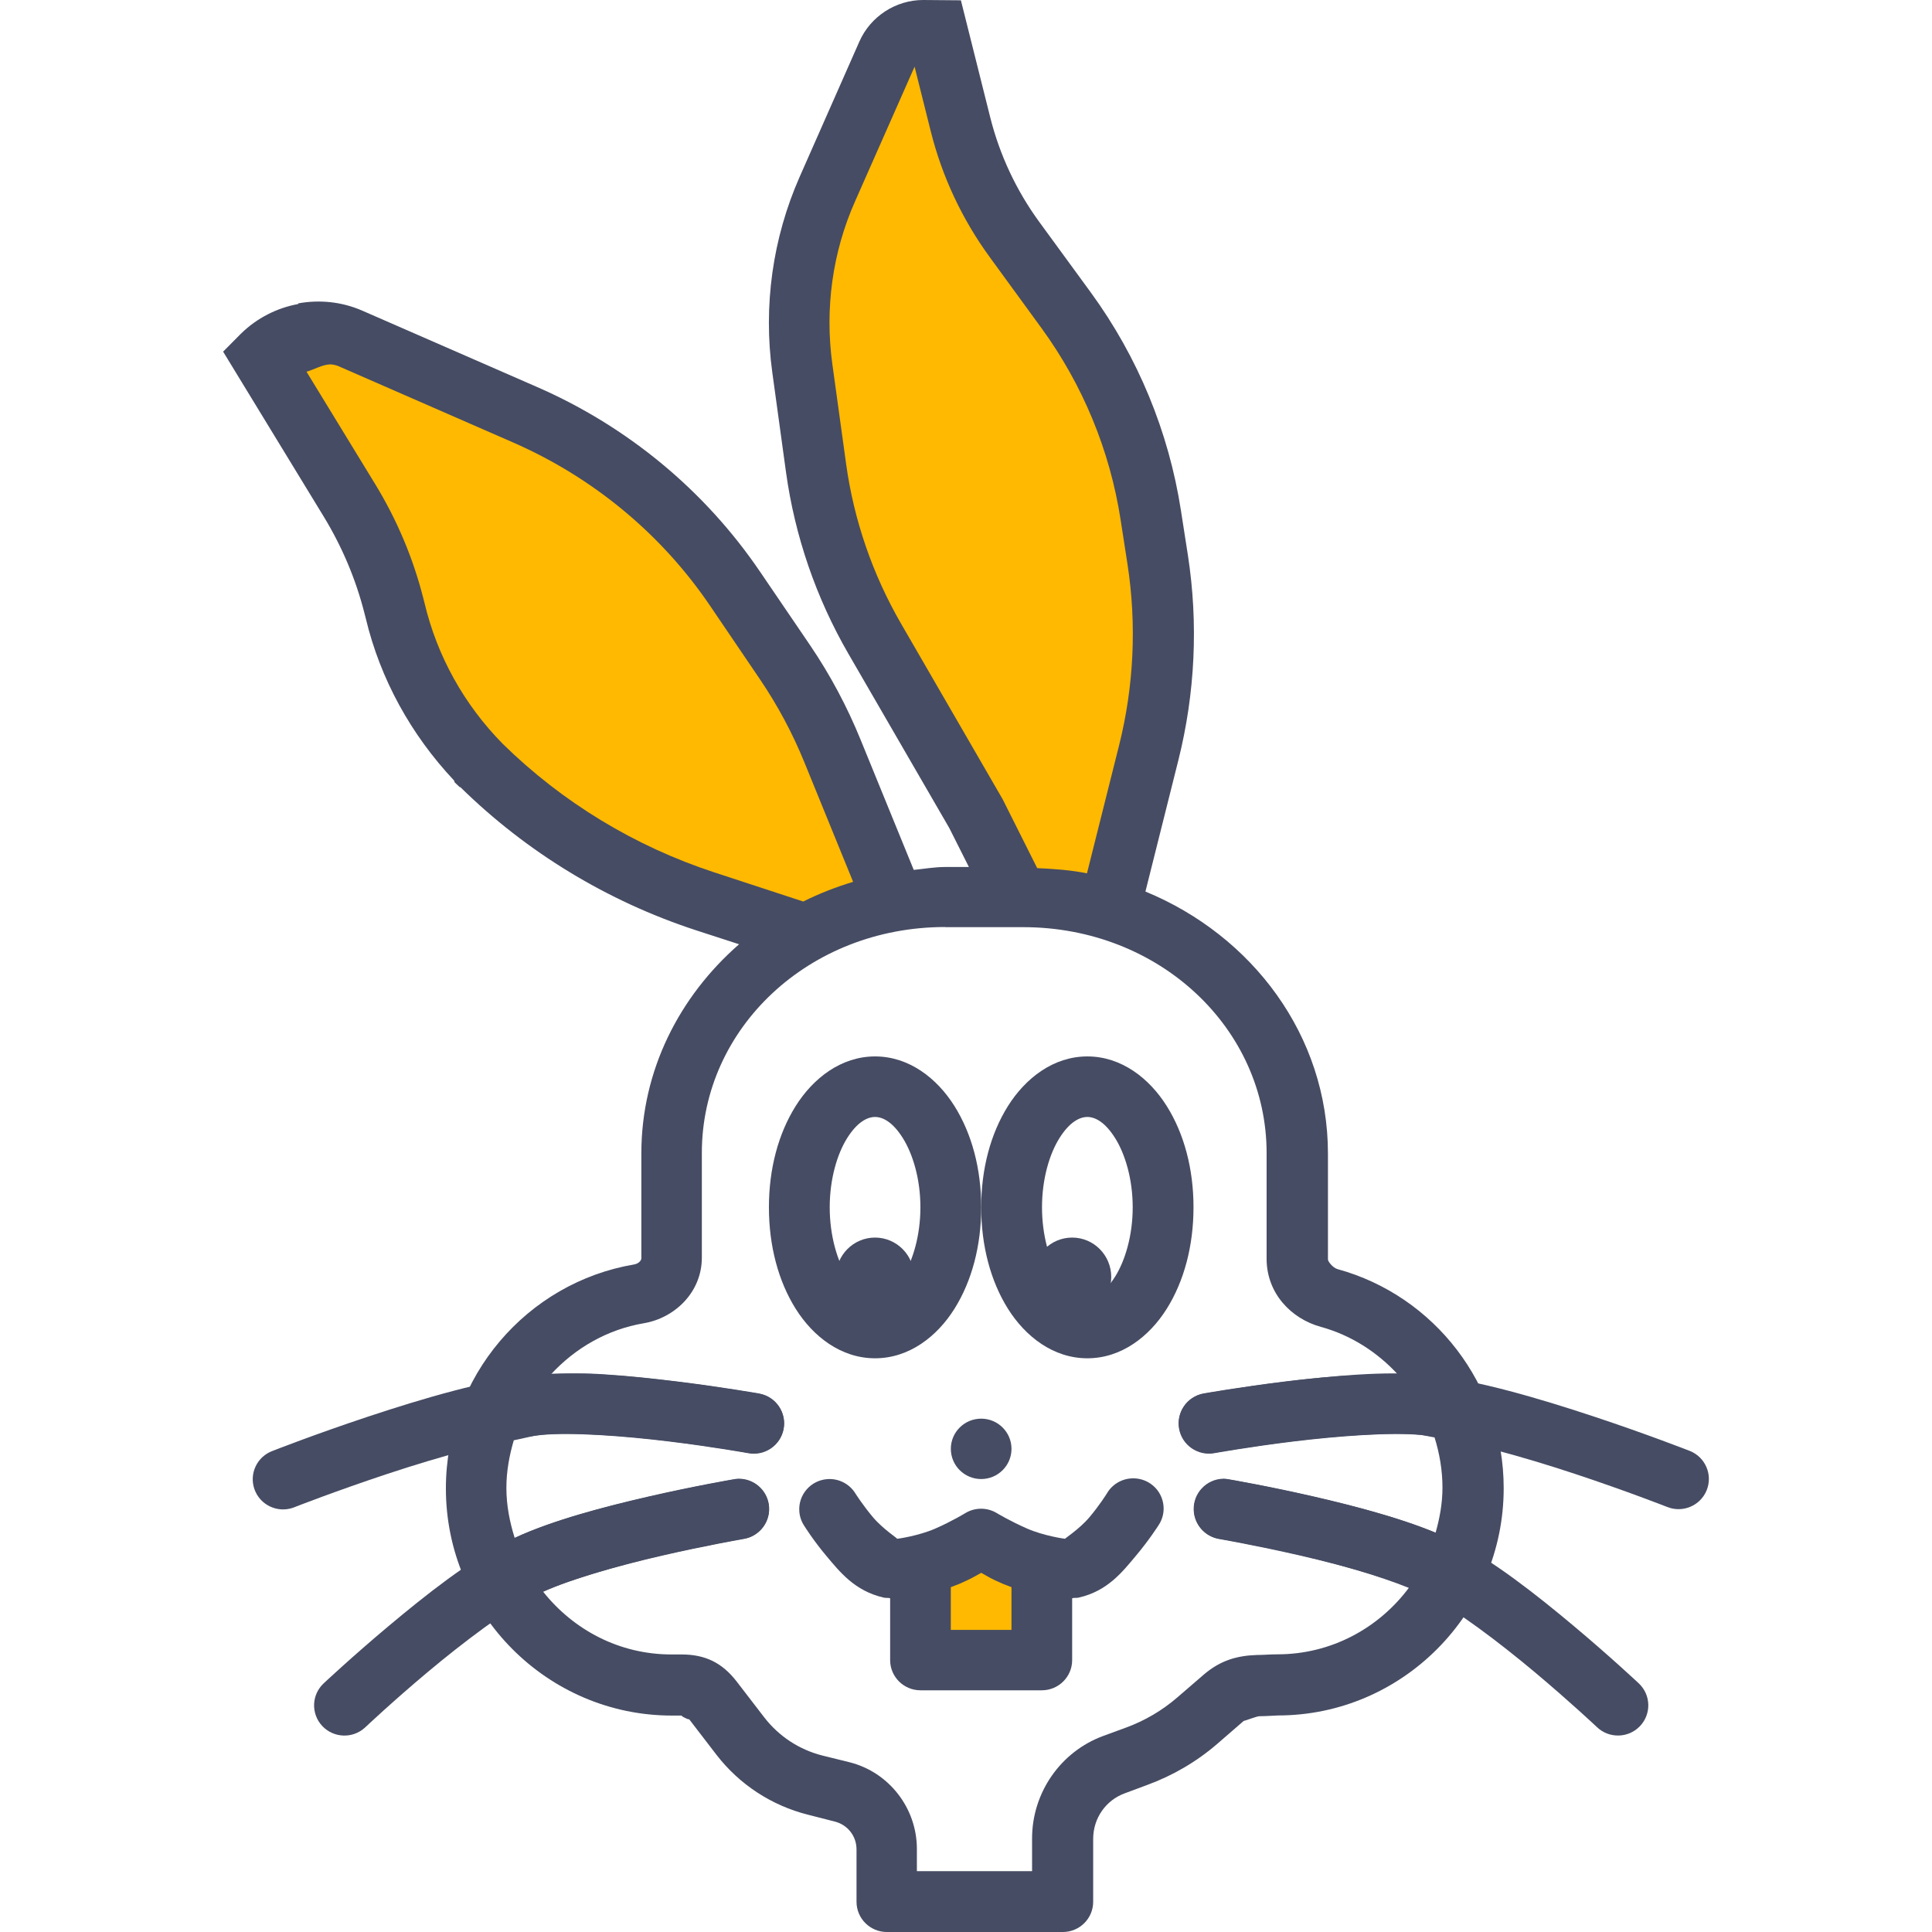
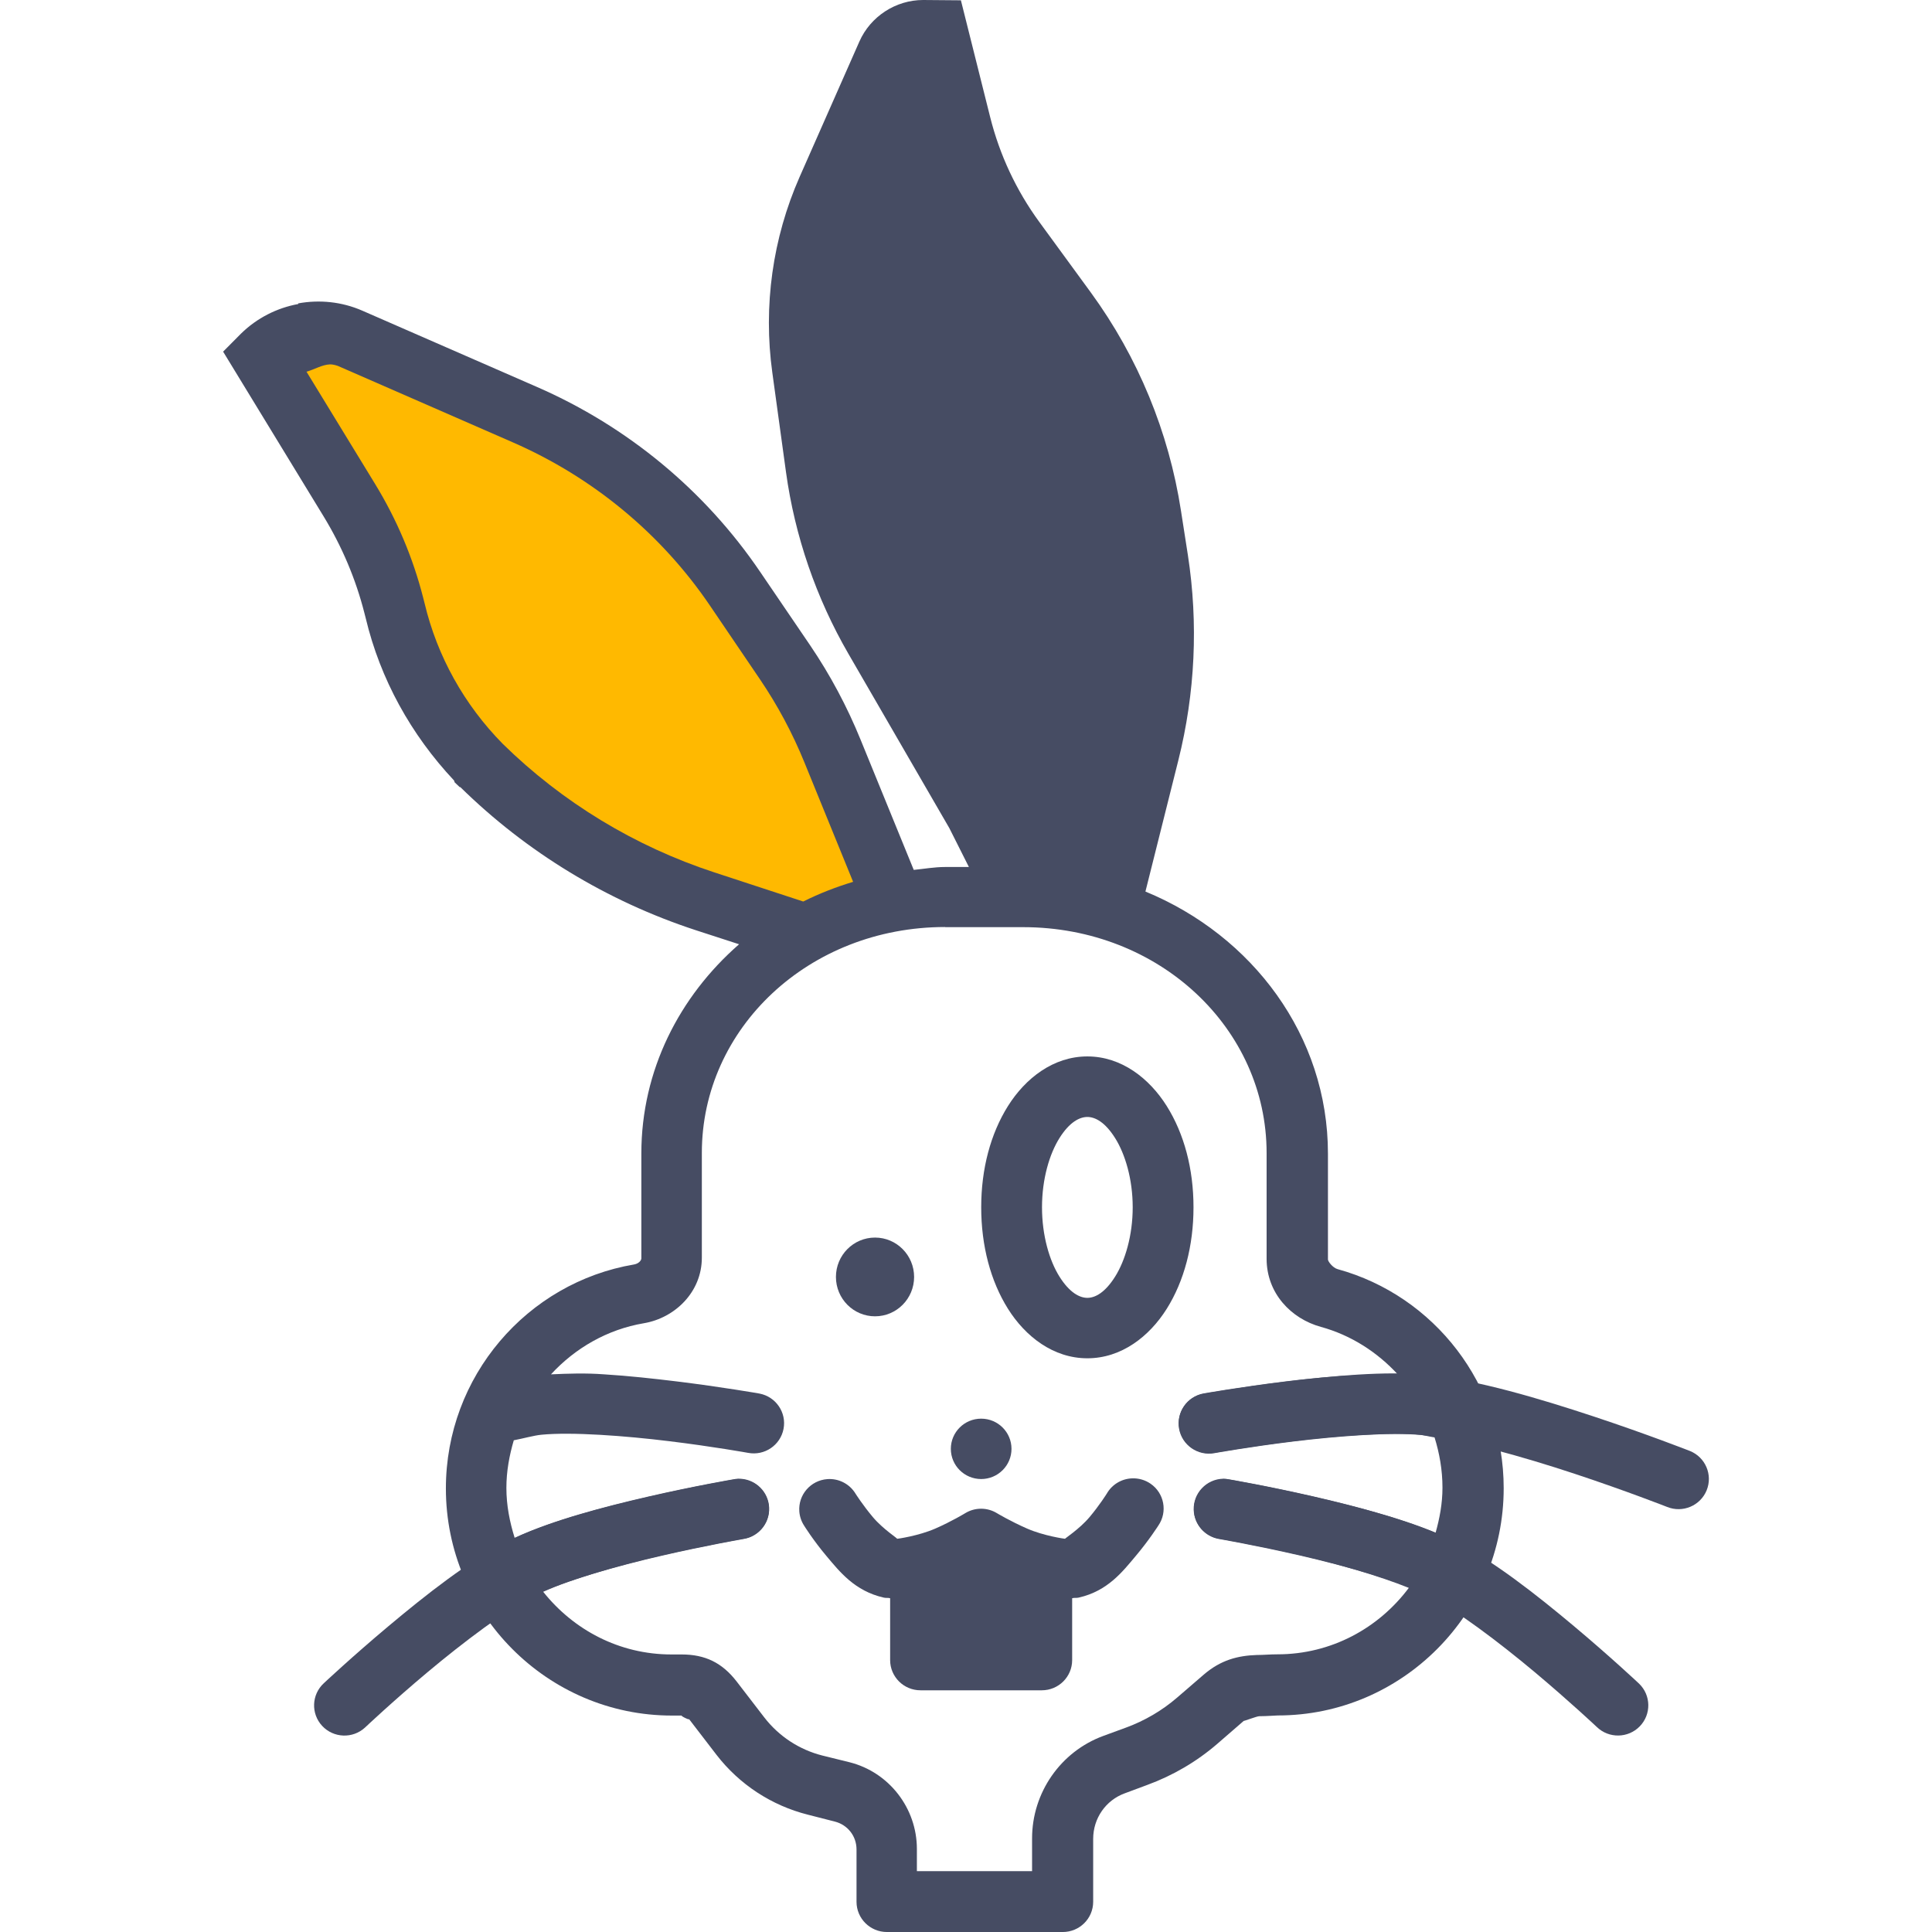
<svg xmlns="http://www.w3.org/2000/svg" height="800px" width="800px" version="1.1" id="Layer_1" viewBox="0 0 480.634 480.634" xml:space="preserve">
  <g transform="translate(0 -1020.36)">
    <g shape-rendering="auto" image-rendering="auto" color-rendering="auto" color-interpolation="sRGB">
      <path style="fill:#464C63;" d="M229.664,1020.36c-6.853,0-13.122,4.103-15.875,10.343l-14.845,33.625    c-6.75,15.297-9.101,32.164-6.811,48.719l3.406,24.783c2.202,15.916,7.477,31.268,15.531,45.188l25.093,43.344l4.875,9.686h-5.906    c-2.672,0-5.211,0.465-7.813,0.721l-13.219-32.375c-3.352-8.23-7.558-16.127-12.562-23.5l-12.438-18.279    c-13.696-20.18-32.933-36.131-55.469-45.969l-43.499-19c-5.117-2.236-10.666-2.773-15.938-1.813v0.16    c-5.274,0.961-10.278,3.473-14.251,7.377l-4.437,4.469l24.968,40.936c4.592,7.52,8.026,15.623,10.189,24.127l0.32,1.248    c3.605,15.135,11.266,28.986,21.968,40.375l0.16,0.465l1.248,1.184h0.16c16.456,16.164,36.501,28.371,58.563,35.594l10.781,3.5    c-14.85,12.965-24.312,31.359-24.312,52.063v26.094c0,0.48-0.64,1.297-1.813,1.504c-26.622,4.506-46.814,27.846-46.813,55.721    c-0.002,31.07,25.224,56.5,56.219,56.5h2.499c-0.56,0,2.106,1.297,1.75,0.848l6.843,8.906c5.701,7.385,13.709,12.629,22.75,14.906    l6.718,1.719c3.136,0.801,5.376,3.566,5.376,6.938v13.031c0.012,4.146,3.394,7.502,7.562,7.5h43.75    c4.167,0.002,7.55-3.354,7.562-7.5v-15.658c-0.002-5.141,3.142-9.621,7.845-11.342l5.624-2.094    c6.358-2.33,12.277-5.791,17.406-10.219l6.594-5.719c-0.192,0.16,3.24-1.137,3.813-1.152c2.134-0.014,4.099-0.191,4.656-0.191    c30.995,0.004,56.19-25.459,56.189-56.531c0-25.727-17.229-47.881-41.314-54.5c-1.216-0.336-2.406-1.922-2.406-2.406v-26.342    c0-29.33-18.798-54.225-45.406-65.189l8.189-32.656c4.182-16.682,4.997-34.035,2.374-51.031l-1.718-11.031    c-3.026-19.609-10.699-38.23-22.406-54.281l-12.875-17.623c-5.702-7.818-9.835-16.651-12.187-26.032l-7.282-29.063    L229.664,1020.36z M235.133,1251.015L235.133,1251.015h19.405c33.91,0,60.563,25.201,60.563,56.188v26.313    c0,8.555,6.069,14.898,13.501,16.938c7.509,2.064,14.037,6.287,19.155,11.846c-8.997-0.16-18.928,0.607-27.906,1.719    c-11.371,1.393-20.469,3-20.469,3c-4.094,0.779-6.778,4.715-5.994,8.789c0.772,4.016,4.632,6.68,8.682,5.992    c0,0,8.722-1.568,19.656-2.906c10.933-1.344,24.222-2.33,31.749-1.6c0.912,0.16,2.395,0.512,3.406,0.656    c1.232,3.955,1.97,8.139,1.97,12.5c0,3.932-0.704,7.654-1.718,11.25c-9.114-3.793-20.325-6.748-30.251-9.031    c-11.613-2.67-21.093-4.281-21.093-4.281c-0.505-0.105-1.02-0.16-1.536-0.16c-4.165,0.139-7.428,3.611-7.289,7.756    c0.12,3.561,2.737,6.547,6.265,7.15c0,0,9.094,1.553,20.25,4.125c9.392,2.156,19.603,5.152,27,8.125    c-7.485,10.004-19.269,16.533-32.686,16.531c-1.838,0-3.429,0.16-4.845,0.16c-0.075-0.002-0.149-0.002-0.224,0    c-4.784,0.16-9.01,1.232-13.282,4.906l-6.594,5.688c-3.754,3.242-8.082,5.77-12.718,7.469l-5.626,2.063    c-10.674,3.908-17.75,14.164-17.75,25.5v8.156h-28.656v-5.531c0-10.113-6.896-19.082-16.75-21.563l-6.718-1.658    c-5.733-1.439-10.851-4.773-14.499-9.5l-6.875-8.938c-3.605-4.668-7.838-6.719-13.688-6.719h-2.531    c-12.992,0.002-24.382-6.139-31.906-15.594c7.296-3.27,19.15-6.678,29.531-9.063c11.155-2.57,20.25-4.127,20.25-4.127    c4.122-0.607,6.969-4.426,6.358-8.529c-0.558-3.746-3.833-6.494-7.638-6.406c-0.42,0.02-0.837,0.072-1.248,0.16    c0,0-9.482,1.611-21.094,4.279c-11.013,2.535-23.73,5.854-33.25,10.281c-1.232-3.945-2.062-8.064-2.062-12.438    c0-4.145,0.736-8.08,1.843-11.846c2.222-0.416,5.011-1.199,6.845-1.377c7.528-0.736,20.846,0.256,31.781,1.6    c10.933,1.328,19.656,2.906,19.656,2.906c4.094,0.777,8.045-1.896,8.825-5.971c0.781-4.072-1.905-8.006-5.999-8.781    c-0.057-0.012-0.114-0.021-0.171-0.031c0,0-9.128-1.604-20.499-3c-5.686-0.688-11.87-1.377-17.938-1.748    c-4.691-0.352-9.019-0.191-13.25,0c6.032-6.545,14.026-11.182,23.125-12.719c7.698-1.313,14.406-7.729,14.406-16.314v-26.063    c0-30.986,26.621-56.188,60.531-56.188L235.133,1251.015z" />
      <g>
-         <path style="fill:#FFB900;" d="M227.527,1036.946l4.037,16.133c2.819,11.247,7.808,21.858,14.648,31.235l12.85,17.629     c10.294,14.113,17.054,30.469,19.717,47.721l1.709,11.029c2.318,15.023,1.605,30.361-2.093,45.111l-7.986,31.822     c-4.005-0.816-8.176-1.104-12.379-1.297l-8.576-17.102l-25.286-43.703c-7.083-12.242-11.739-25.74-13.675-39.74l-3.419-24.783     c-1.91-13.811,0-27.895,5.688-40.652L227.527,1036.946z" />
        <path style="fill:#FFB900;" d="M82.082,1111.005c0.656,0,1.312,0.16,1.974,0.385l43.501,19.006     c19.942,8.705,36.952,22.783,49.042,40.592l12.437,18.332c4.418,6.508,8.125,13.447,11.082,20.707l12.114,29.711     c-4.326,1.313-8.454,2.92-12.408,4.898l-22.104-7.244c-19.838-6.494-37.856-17.465-52.637-31.969     c-9.586-9.723-16.318-21.803-19.451-34.961l-0.352-1.377c-2.533-9.955-6.565-19.482-11.936-28.273l-17.094-27.982     c2.006-0.561,3.891-1.752,5.835-1.818L82.082,1111.005z" />
      </g>
      <path style="fill:#464C63;" d="M270.507,1283.172c-8.474,0-15.424,5.453-19.75,12.344s-6.656,15.627-6.656,25.188    c0,9.563,2.33,18.359,6.656,25.25c4.326,6.893,11.277,12.314,19.75,12.314s15.424-5.42,19.75-12.314    c4.326-6.889,6.656-15.689,6.656-25.25s-2.33-18.297-6.656-25.188C285.931,1288.625,278.981,1283.172,270.507,1283.172z     M270.507,1298.234c1.938,0,4.41,1.279,6.906,5.25c2.496,3.979,4.376,10.199,4.376,17.219c0,7.021-1.88,13.275-4.376,17.25    c-2.496,3.977-4.968,5.281-6.906,5.281c-1.938,0-4.442-1.313-6.938-5.281c-2.496-3.975-4.344-10.229-4.344-17.25    s1.848-13.244,4.344-17.219S268.57,1298.234,270.507,1298.234z" />
    </g>
    <g>
      <path style="fill:#464C63;" d="M251.635,1380.798c0.001,4.146-3.377,7.51-7.544,7.51c-0.001,0-0.001,0-0.002,0    c-4.167,0-7.544-3.363-7.544-7.51l0,0c-0.001-4.146,3.377-7.51,7.544-7.51c0,0,0,0,0,0c4.167,0,7.545,3.361,7.546,7.508V1380.798z    " />
      <path shape-rendering="auto" image-rendering="auto" color-rendering="auto" color-interpolation="sRGB" style="fill:#464C63;" d="    M281.664,1388.14c-2.622,0.082-5.013,1.514-6.314,3.781c0,0-1.792,2.883-4.312,5.875c-2.52,2.992-6.374,5.445-6.062,5.375    c-0.16,0-5.286-0.721-9.437-2.531c-4.152-1.811-7.533-3.844-7.533-3.844c-2.417-1.471-5.457-1.471-7.874,0    c0,0-3.318,2.031-7.469,3.844c-4.152,1.811-9.405,2.553-9.501,2.531c0.304,0-3.48-2.383-6-5.375    c-2.52-2.994-4.344-5.875-4.344-5.875c-1.47-2.41-4.174-3.799-7-3.594c-4.156,0.307-7.275,3.908-6.967,8.045    c0.093,1.252,0.501,2.463,1.186,3.518c0,0,2.246,3.631,5.531,7.531s7.026,8.723,14.25,10.377c0.576,0.16,1.072,0.004,1.626,0.16    v15.406c0.005,4.146,3.388,7.506,7.555,7.5c0.002,0,0.004,0,0.007,0h30.189c4.158-0.008,7.526-3.361,7.531-7.5v-15.406    c0.56-0.16,1.072-0.006,1.656-0.16c7.224-1.652,10.902-6.475,14.187-10.377c3.285-3.9,5.594-7.531,5.594-7.531    c2.356-3.42,1.48-8.096-1.958-10.439C284.872,1388.541,283.28,1388.082,281.664,1388.14z" />
    </g>
    <g shape-rendering="auto" image-rendering="auto" color-rendering="auto" color-interpolation="sRGB">
      <g>
-         <path style="fill:#FFB900;" d="M244.101,1411.64c1.693,0.943,2.342,1.424,5.344,2.719c0.672,0.287,1.488,0.545,2.187,0.848     v10.625h-15.094v-10.625c0.688-0.305,1.52-0.545,2.189-0.848C241.736,1413.031,242.41,1412.582,244.101,1411.64L244.101,1411.64z     " />
        <g>
-           <path style="fill:#464C63;" d="M133.162,1362.396c-12.35,1.217-28.216,5.953-41.496,10.354      c-13.282,4.4-23.784,8.535-23.784,8.535c-3.924,1.395-5.969,5.693-4.567,9.598c1.402,3.906,5.72,5.941,9.644,4.545      c0.156-0.055,0.311-0.115,0.463-0.182c0,0,10.158-3.982,23.018-8.242c12.859-4.258,28.635-8.703,38.224-9.65      c7.528-0.736,20.837,0.271,31.771,1.613c10.934,1.328,19.658,2.904,19.658,2.904c4.091,0.787,8.05-1.875,8.841-5.947      c0.792-4.07-1.884-8.01-5.975-8.799c-0.071-0.014-0.142-0.025-0.214-0.037c0,0-9.112-1.623-20.483-3.021      c-11.371-1.393-24.813-2.686-35.101-1.672L133.162,1362.396z" />
          <path style="fill:#464C63;" d="M183.647,1388.295c-0.425,0.018-0.848,0.072-1.264,0.16c0,0-9.49,1.611-21.102,4.279      c-11.611,2.672-25.219,6.203-34.866,11c-9.645,4.799-20.621,13.508-29.736,21.146c-9.115,7.641-16.122,14.227-16.122,14.227      c-3.058,2.818-3.242,7.57-0.409,10.613c2.832,3.045,7.607,3.227,10.665,0.408c0.04-0.037,0.079-0.074,0.118-0.111      c0,0,6.686-6.328,15.443-13.668c8.757-7.338,19.79-15.699,26.79-19.182c6.998-3.482,20.349-7.23,31.506-9.795      c11.155-2.566,20.246-4.137,20.246-4.137c4.118-0.633,6.941-4.469,6.304-8.568c-0.575-3.703-3.804-6.416-7.568-6.361      L183.647,1388.295z" />
        </g>
      </g>
      <g>
-         <path style="fill:#464C63;" d="M217.695,1283.172c-8.474,0-15.424,5.453-19.75,12.344s-6.656,15.627-6.656,25.188     c0,9.563,2.33,18.359,6.656,25.25c4.326,6.893,11.277,12.314,19.75,12.314s15.424-5.42,19.75-12.314     c4.326-6.889,6.656-15.689,6.656-25.25s-2.33-18.297-6.656-25.188C233.119,1288.625,226.168,1283.172,217.695,1283.172z      M217.695,1298.234c1.938,0,4.411,1.279,6.907,5.25c2.494,3.979,4.374,10.199,4.374,17.219c0,7.021-1.88,13.275-4.374,17.25     c-2.496,3.977-4.97,5.281-6.907,5.281c-1.938,0-4.442-1.313-6.938-5.281c-2.496-3.975-4.344-10.229-4.344-17.25     s1.848-13.244,4.344-17.219C213.253,1299.509,215.757,1298.234,217.695,1298.234z" />
        <g>
          <path style="fill:#464C63;" d="M355.026,1362.396c-10.288-1.023-23.758,0.271-35.13,1.672      c-11.371,1.393-20.483,3.021-20.483,3.021c-4.102,0.736-6.827,4.645-6.086,8.727s4.666,6.793,8.768,6.057      c0,0,8.723-1.568,19.658-2.904c10.934-1.328,24.243-2.354,31.771-1.613c9.589,0.943,25.366,5.393,38.226,9.65      c12.859,4.26,22.987,8.242,22.987,8.242c3.862,1.561,8.264-0.289,9.833-4.131c1.569-3.844-0.29-8.225-4.151-9.787      c-0.037-0.014-0.074-0.029-0.111-0.043c0,0-10.533-4.135-23.814-8.535c-13.28-4.4-29.117-9.137-41.467-10.354L355.026,1362.396z      " />
          <path style="fill:#464C63;" d="M304.306,1388.324c-4.165,0.139-7.428,3.613-7.287,7.758c0.12,3.547,2.719,6.527,6.231,7.143      c0,0,9.12,1.568,20.277,4.137c11.155,2.564,24.477,6.314,31.475,9.795c6.998,3.482,18.034,11.844,26.79,19.182      c8.757,7.34,15.472,13.668,15.472,13.668c2.996,2.883,7.774,2.805,10.672-0.178c2.898-2.982,2.818-7.736-0.179-10.621      c-0.039-0.037-0.079-0.074-0.119-0.111c0,0-7.006-6.586-16.122-14.227s-20.122-16.35-29.766-21.146      c-9.645-4.799-23.222-8.33-34.835-11.002c-11.613-2.668-21.102-4.279-21.102-4.279c-0.495-0.104-0.999-0.156-1.504-0.16      L304.306,1388.324z" />
        </g>
      </g>
    </g>
    <g>
      <path style="fill:#464C63;" d="M227.408,1338.033c-0.001,5.41-4.355,9.793-9.725,9.793c-5.37,0-9.722-4.385-9.723-9.793    c0-5.41,4.353-9.795,9.723-9.795c0,0,0,0,0,0c5.37,0,9.724,4.385,9.725,9.793V1338.033z" />
-       <path style="fill:#464C63;" d="M276.448,1338.033c-0.001,5.408-4.354,9.793-9.723,9.793s-9.722-4.385-9.723-9.793    c0-5.41,4.353-9.795,9.723-9.795c0,0,0,0,0,0C272.095,1328.238,276.448,1332.623,276.448,1338.033L276.448,1338.033z" />
    </g>
  </g>
</svg>